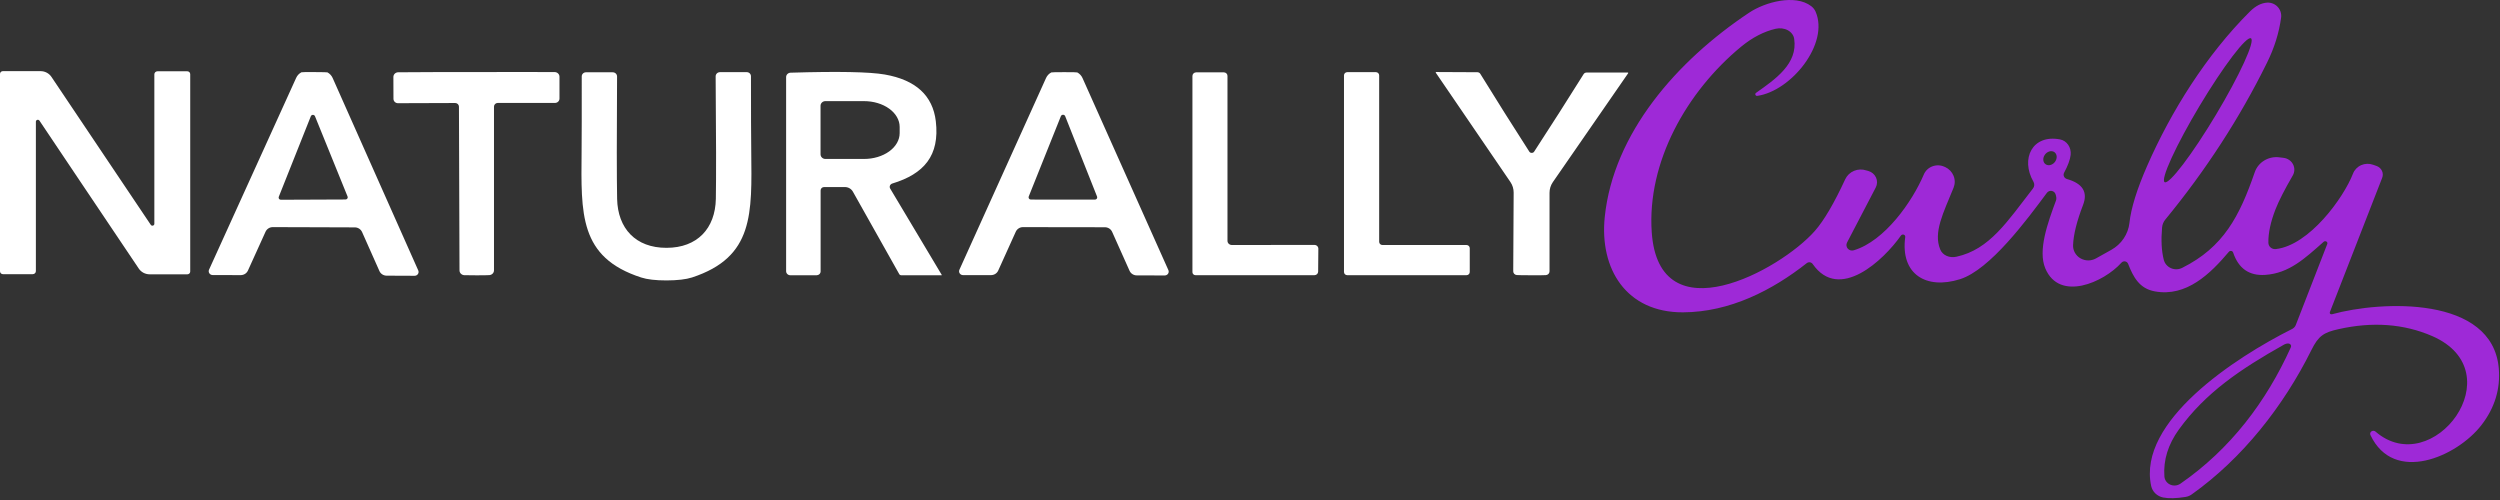
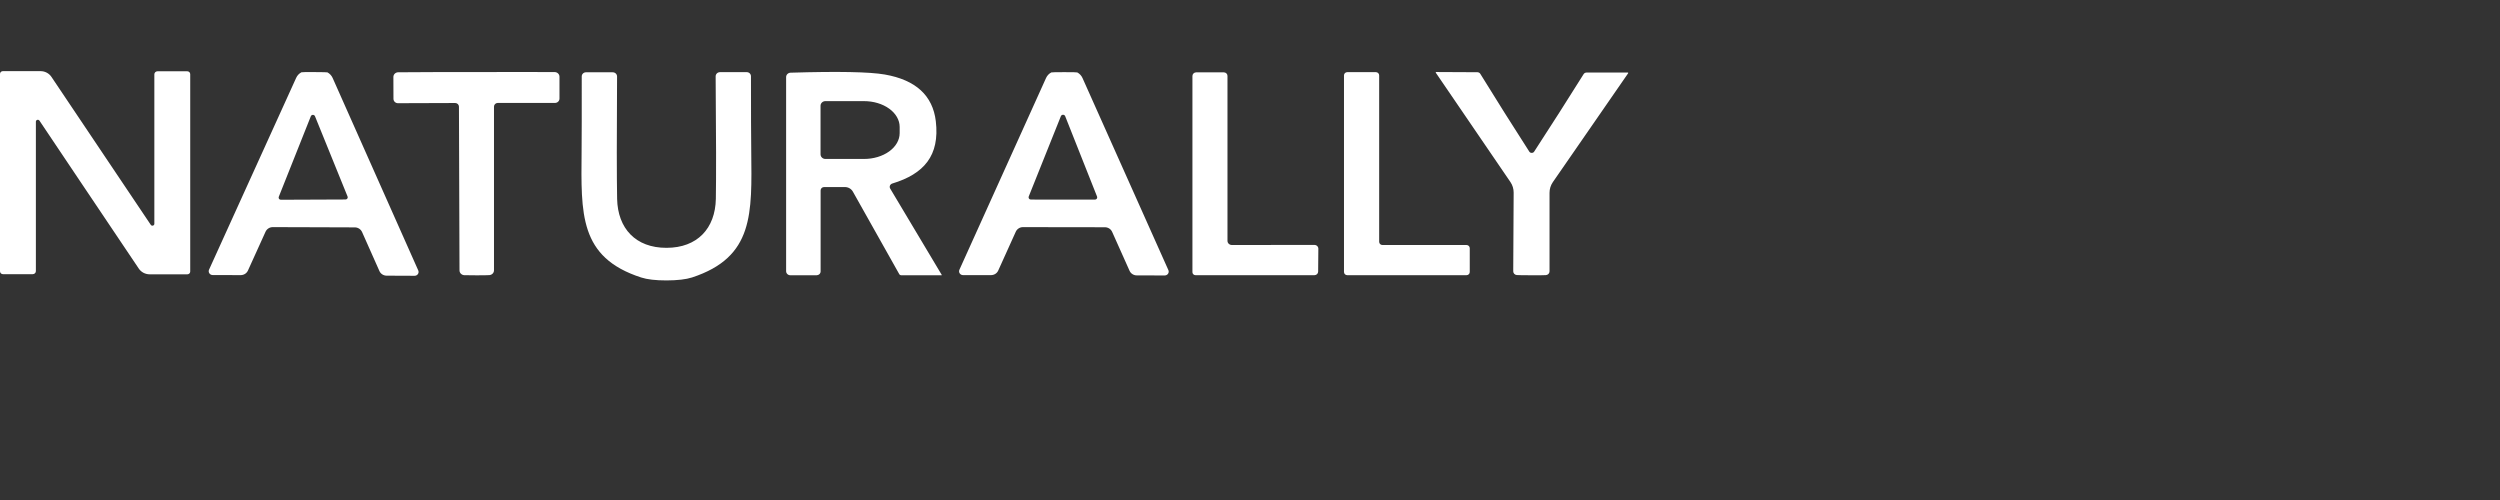
<svg xmlns="http://www.w3.org/2000/svg" width="245" height="49" viewBox="0 0 245 49" fill="none">
  <rect x="0" y="0" width="245" height="49" fill="#333333" stroke="none" />
  <path d="M73.186 7.071C73.294 7.071 73.398 7.114 73.475 7.189C73.551 7.265 73.595 7.367 73.595 7.474C73.595 10.97 73.604 13.423 73.622 14.833C73.683 20.934 73.901 25.196 67.816 27.192C67.226 27.381 66.394 27.478 65.322 27.482C64.251 27.482 63.419 27.386 62.829 27.192C56.738 25.216 56.948 20.947 56.996 14.846C57.01 13.436 57.014 10.982 57.01 7.486C57.01 7.434 57.021 7.382 57.041 7.333C57.062 7.284 57.092 7.239 57.13 7.202C57.168 7.165 57.213 7.135 57.263 7.115C57.312 7.095 57.365 7.085 57.419 7.085H60.049C60.161 7.085 60.268 7.128 60.348 7.204C60.427 7.281 60.472 7.385 60.472 7.493C60.435 13.44 60.438 17.439 60.478 19.49C60.54 22.389 62.297 24.294 65.315 24.287C68.341 24.287 70.099 22.383 70.153 19.484C70.19 17.433 70.183 13.434 70.133 7.486C70.132 7.432 70.142 7.378 70.163 7.328C70.184 7.278 70.215 7.232 70.254 7.193C70.293 7.155 70.341 7.124 70.393 7.104C70.444 7.083 70.5 7.071 70.556 7.071H73.186ZM30.809 7.064C31.626 7.069 32.051 7.078 32.083 7.091C32.309 7.209 32.488 7.399 32.594 7.631L40.988 26.5C41.014 26.557 41.025 26.62 41.02 26.683C41.014 26.745 40.993 26.804 40.958 26.856C40.923 26.909 40.875 26.952 40.818 26.981C40.762 27.011 40.698 27.027 40.634 27.027L37.881 27.015C37.733 27.012 37.588 26.969 37.465 26.89C37.342 26.81 37.245 26.698 37.185 26.566L35.482 22.738C35.422 22.603 35.322 22.489 35.196 22.408C35.071 22.328 34.924 22.284 34.774 22.284C34.297 22.28 32.957 22.275 30.754 22.27C28.552 22.262 27.212 22.258 26.734 22.258C26.585 22.257 26.438 22.299 26.312 22.379C26.187 22.458 26.087 22.572 26.025 22.705L24.295 26.52C24.234 26.652 24.134 26.764 24.009 26.843C23.883 26.921 23.736 26.963 23.586 26.962L20.84 26.955C20.775 26.955 20.712 26.939 20.655 26.909C20.599 26.879 20.551 26.836 20.516 26.784C20.48 26.732 20.459 26.672 20.454 26.609C20.449 26.547 20.46 26.485 20.486 26.428L29.03 7.618C29.137 7.388 29.316 7.2 29.541 7.084C29.573 7.066 29.996 7.06 30.809 7.064ZM104.296 7.071C105.113 7.071 105.538 7.08 105.57 7.098C105.796 7.216 105.976 7.406 106.081 7.638L114.503 26.475C114.527 26.531 114.537 26.593 114.531 26.654C114.525 26.715 114.504 26.775 114.469 26.826C114.434 26.877 114.387 26.92 114.331 26.949C114.275 26.979 114.212 26.994 114.148 26.995L111.402 26.988C111.254 26.988 111.109 26.946 110.984 26.868C110.86 26.79 110.762 26.678 110.701 26.547L108.991 22.726C108.932 22.592 108.834 22.477 108.709 22.396C108.584 22.316 108.438 22.272 108.289 22.27C107.812 22.27 106.472 22.269 104.269 22.265C102.07 22.26 100.733 22.258 100.256 22.258C100.106 22.257 99.959 22.299 99.833 22.379C99.707 22.459 99.608 22.573 99.547 22.706L97.823 26.52C97.763 26.652 97.665 26.764 97.54 26.842C97.415 26.92 97.27 26.962 97.121 26.962H94.376C94.312 26.962 94.248 26.946 94.191 26.916C94.135 26.886 94.086 26.843 94.051 26.791C94.016 26.739 93.994 26.678 93.989 26.616C93.984 26.554 93.996 26.491 94.022 26.435L102.518 7.632C102.624 7.402 102.805 7.214 103.029 7.098C103.064 7.08 103.486 7.071 104.296 7.071ZM54.359 7.064C54.484 7.064 54.603 7.112 54.691 7.197C54.779 7.282 54.829 7.398 54.829 7.519V9.66C54.829 9.774 54.783 9.883 54.7 9.963C54.617 10.043 54.504 10.088 54.387 10.088H48.779C48.682 10.088 48.588 10.126 48.519 10.192C48.45 10.259 48.411 10.35 48.411 10.444V26.493C48.411 26.612 48.364 26.727 48.279 26.814C48.195 26.9 48.079 26.953 47.955 26.961C47.773 26.974 47.362 26.981 46.722 26.981C46.081 26.981 45.67 26.977 45.488 26.968C45.364 26.959 45.248 26.906 45.163 26.819C45.078 26.733 45.031 26.619 45.031 26.5L44.977 10.45C44.977 10.356 44.938 10.266 44.869 10.199C44.8 10.133 44.707 10.095 44.609 10.095L39.002 10.114C38.944 10.114 38.886 10.104 38.832 10.082C38.778 10.06 38.73 10.029 38.688 9.989C38.648 9.95 38.615 9.902 38.593 9.851C38.571 9.799 38.559 9.743 38.559 9.687L38.552 7.545C38.551 7.485 38.563 7.425 38.586 7.369C38.609 7.313 38.644 7.263 38.688 7.22C38.731 7.177 38.783 7.142 38.841 7.119C38.898 7.096 38.96 7.084 39.023 7.084C41.153 7.066 43.708 7.06 46.688 7.064C49.667 7.051 52.224 7.051 54.359 7.064ZM77.477 7.124C82.137 6.983 85.215 7.043 86.709 7.302C89.743 7.833 91.41 9.36 91.71 11.881C92.105 15.254 90.551 17.046 87.438 17.988C87.387 18.004 87.341 18.031 87.303 18.066C87.264 18.102 87.234 18.144 87.215 18.191C87.196 18.239 87.189 18.29 87.193 18.34C87.198 18.39 87.213 18.439 87.24 18.482L92.289 26.936C92.292 26.94 92.293 26.944 92.293 26.949C92.293 26.954 92.291 26.959 92.288 26.963C92.285 26.967 92.281 26.971 92.276 26.973C92.272 26.975 92.267 26.975 92.262 26.975H88.31C88.272 26.975 88.236 26.966 88.205 26.948C88.174 26.931 88.149 26.906 88.133 26.876L83.581 18.779C83.505 18.644 83.392 18.53 83.254 18.451C83.116 18.372 82.959 18.331 82.798 18.331H80.761C80.67 18.331 80.583 18.366 80.519 18.428C80.456 18.489 80.42 18.573 80.42 18.66V26.6C80.42 26.649 80.409 26.698 80.39 26.743C80.37 26.789 80.342 26.83 80.306 26.865C80.27 26.9 80.227 26.927 80.18 26.946C80.133 26.965 80.082 26.975 80.031 26.975H77.449C77.341 26.975 77.237 26.933 77.16 26.859C77.084 26.785 77.04 26.684 77.04 26.579V7.552C77.04 7.441 77.086 7.334 77.167 7.254C77.248 7.174 77.36 7.127 77.477 7.124ZM144.788 7.078C144.847 7.079 144.905 7.094 144.955 7.123C145.005 7.152 145.046 7.193 145.074 7.242C146.628 9.763 148.227 12.302 149.871 14.858C149.926 14.942 150.005 14.983 150.109 14.983C150.214 14.983 150.293 14.942 150.348 14.858C152.006 12.311 153.621 9.781 155.192 7.269C155.221 7.221 155.262 7.181 155.312 7.153C155.363 7.126 155.42 7.11 155.479 7.11H159.525C159.533 7.11 159.54 7.112 159.546 7.115C159.552 7.119 159.557 7.124 159.561 7.131C159.564 7.137 159.566 7.145 159.565 7.153C159.565 7.161 159.563 7.17 159.56 7.177L152.174 17.856C151.965 18.162 151.854 18.521 151.854 18.891V26.593C151.854 26.686 151.817 26.776 151.751 26.845C151.685 26.913 151.595 26.955 151.499 26.962C151.313 26.975 150.838 26.979 150.075 26.975C149.308 26.975 148.831 26.968 148.645 26.955C148.548 26.947 148.458 26.904 148.394 26.834C148.329 26.764 148.295 26.673 148.297 26.579L148.338 18.884C148.341 18.513 148.232 18.15 148.024 17.843L140.706 7.124C140.702 7.117 140.7 7.109 140.7 7.101C140.7 7.093 140.702 7.085 140.705 7.078C140.709 7.072 140.714 7.066 140.72 7.062C140.726 7.059 140.733 7.057 140.74 7.058L144.788 7.078ZM134.838 7.071C134.923 7.071 135.004 7.104 135.064 7.162C135.124 7.22 135.158 7.299 135.158 7.381V23.7C135.158 23.782 135.192 23.862 135.252 23.92C135.312 23.978 135.394 24.011 135.479 24.011H143.716C143.758 24.011 143.8 24.019 143.839 24.034C143.877 24.05 143.913 24.072 143.942 24.101C143.972 24.129 143.996 24.164 144.012 24.201C144.028 24.239 144.036 24.28 144.036 24.32V26.659C144.036 26.7 144.028 26.74 144.012 26.777C143.996 26.815 143.972 26.849 143.942 26.878C143.913 26.907 143.878 26.93 143.839 26.945C143.8 26.961 143.758 26.969 143.716 26.969H132.031C131.946 26.969 131.865 26.936 131.805 26.878C131.745 26.82 131.711 26.741 131.711 26.659V7.381C131.711 7.299 131.745 7.22 131.805 7.162C131.865 7.104 131.946 7.071 132.031 7.071H134.838ZM119.938 7.091C120.032 7.091 120.122 7.126 120.188 7.19C120.255 7.255 120.293 7.342 120.293 7.433V23.601C120.293 23.654 120.304 23.708 120.325 23.758C120.347 23.807 120.378 23.852 120.418 23.89C120.458 23.928 120.506 23.958 120.558 23.979C120.61 23.999 120.665 24.01 120.722 24.01L128.816 24.003C128.867 24.003 128.917 24.012 128.964 24.031C129.011 24.05 129.053 24.078 129.089 24.113C129.124 24.148 129.152 24.19 129.171 24.235C129.19 24.281 129.199 24.33 129.198 24.379L129.178 26.625C129.176 26.715 129.138 26.801 129.072 26.865C129.006 26.929 128.917 26.966 128.823 26.968H117.158C117.079 26.968 117.002 26.937 116.946 26.883C116.89 26.828 116.858 26.755 116.858 26.678V7.446C116.858 7.353 116.896 7.264 116.962 7.197C117.028 7.131 117.118 7.093 117.213 7.091H119.938ZM3.979 6.972C4.189 6.972 4.395 7.024 4.579 7.12C4.763 7.217 4.92 7.356 5.035 7.525C5.567 8.307 7.47 11.143 10.745 16.031C13.278 19.806 14.62 21.805 14.771 22.026C14.793 22.062 14.827 22.09 14.867 22.105C14.907 22.119 14.951 22.121 14.992 22.108C15.033 22.096 15.069 22.071 15.093 22.037C15.117 22.003 15.129 21.962 15.126 21.921V7.281C15.126 7.242 15.134 7.204 15.149 7.168C15.165 7.132 15.188 7.1 15.216 7.072C15.244 7.045 15.278 7.023 15.315 7.008C15.353 6.993 15.392 6.985 15.433 6.985H18.355C18.431 6.985 18.505 7.015 18.559 7.068C18.612 7.121 18.642 7.194 18.642 7.269V26.612C18.642 26.684 18.613 26.752 18.561 26.803C18.508 26.853 18.436 26.883 18.362 26.883H14.663C14.453 26.882 14.247 26.831 14.062 26.734C13.878 26.638 13.721 26.499 13.606 26.329C13.07 25.547 11.166 22.712 7.891 17.823C5.361 14.047 4.021 12.049 3.87 11.828C3.848 11.793 3.814 11.765 3.774 11.75C3.735 11.735 3.691 11.734 3.65 11.746C3.61 11.758 3.574 11.783 3.55 11.817C3.525 11.851 3.513 11.892 3.516 11.934V26.572C3.516 26.651 3.483 26.727 3.426 26.782C3.368 26.838 3.29 26.869 3.209 26.869H0.286C0.249 26.869 0.211 26.862 0.177 26.848C0.142 26.833 0.111 26.812 0.084 26.786C0.057 26.76 0.036 26.729 0.021 26.694C0.007 26.66 1.12755e-05 26.623 0 26.586V7.242C2.2784e-06 7.171 0.03 7.101 0.082 7.051C0.134 7 0.205 6.972 0.279 6.972H3.979ZM30.665 11.256C30.621 11.256 30.578 11.269 30.541 11.294C30.505 11.319 30.476 11.353 30.461 11.394L27.32 19.286C27.307 19.318 27.302 19.353 27.306 19.388C27.309 19.422 27.322 19.456 27.342 19.484C27.362 19.513 27.389 19.536 27.421 19.552C27.453 19.568 27.488 19.576 27.524 19.576L33.868 19.55C33.902 19.549 33.936 19.539 33.966 19.523C33.996 19.507 34.022 19.485 34.041 19.457C34.06 19.429 34.073 19.397 34.077 19.364C34.081 19.331 34.077 19.298 34.065 19.267L30.87 11.394C30.855 11.353 30.826 11.319 30.79 11.294C30.753 11.269 30.709 11.256 30.665 11.256ZM104.177 11.246C104.132 11.246 104.089 11.258 104.052 11.282C104.015 11.306 103.986 11.34 103.969 11.38L100.814 19.26C100.801 19.293 100.797 19.329 100.801 19.364C100.805 19.399 100.818 19.434 100.839 19.463C100.86 19.492 100.887 19.516 100.92 19.532C100.952 19.549 100.989 19.557 101.025 19.557L107.301 19.564C107.337 19.564 107.374 19.555 107.406 19.538C107.439 19.522 107.467 19.498 107.488 19.469C107.509 19.44 107.522 19.406 107.526 19.371C107.531 19.336 107.526 19.3 107.513 19.267L104.385 11.38C104.368 11.34 104.339 11.306 104.302 11.282C104.265 11.258 104.221 11.246 104.177 11.246ZM80.883 9.911C80.758 9.911 80.639 9.959 80.551 10.044C80.463 10.129 80.413 10.245 80.413 10.365V15.122C80.413 15.243 80.463 15.358 80.551 15.443C80.639 15.529 80.758 15.577 80.883 15.577H84.678C85.603 15.577 86.49 15.31 87.144 14.836C87.799 14.361 88.167 13.718 88.167 13.047V12.44C88.167 11.77 87.799 11.126 87.144 10.651C86.49 10.177 85.603 9.911 84.678 9.911H80.883Z" fill="white" />
-   <path d="M171.423 1.238C172.963 0.211 175.913 -0.607 177.501 0.605C177.684 0.744 177.83 0.925 177.924 1.133C179.293 4.262 175.559 8.907 172.221 9.395C172.183 9.401 172.143 9.396 172.108 9.378C172.074 9.36 172.047 9.331 172.032 9.297C172.017 9.262 172.015 9.224 172.025 9.188C172.036 9.152 172.059 9.12 172.091 9.099C174.005 7.755 176.193 6.239 175.832 3.814C175.807 3.641 175.738 3.476 175.631 3.33C175.524 3.184 175.38 3.061 175.21 2.968C175.04 2.874 174.845 2.813 174.641 2.787C174.436 2.762 174.224 2.772 174.02 2.819C172.857 3.087 171.723 3.676 170.619 4.585C165.305 8.973 161.4 15.864 161.87 22.756C162.565 32.961 174.428 26.512 177.849 22.638C178.743 21.623 179.738 19.932 180.833 17.564C181.004 17.197 181.311 16.904 181.693 16.744C182.075 16.584 182.505 16.569 182.897 16.701L183.095 16.754C183.262 16.802 183.416 16.884 183.547 16.996C183.677 17.108 183.781 17.246 183.851 17.4C183.92 17.555 183.954 17.722 183.949 17.891C183.945 18.059 183.902 18.224 183.824 18.375L181.01 23.77C180.96 23.866 180.941 23.973 180.954 24.079C180.967 24.185 181.011 24.285 181.082 24.366C181.153 24.447 181.246 24.505 181.351 24.534C181.455 24.563 181.567 24.561 181.671 24.528C184.723 23.613 187.415 19.732 188.532 17.104C188.609 16.921 188.724 16.755 188.869 16.616C189.014 16.478 189.188 16.371 189.378 16.3C189.568 16.229 189.772 16.196 189.976 16.204C190.179 16.212 190.379 16.26 190.562 16.346L190.617 16.365C190.997 16.541 191.294 16.849 191.448 17.227C191.603 17.604 191.602 18.024 191.448 18.401C190.467 20.832 189.432 22.776 190.153 24.469C190.265 24.734 190.484 24.95 190.771 25.076C191.058 25.203 191.395 25.233 191.721 25.161C194.991 24.456 196.749 21.662 199.229 18.474C199.304 18.38 199.349 18.268 199.357 18.149C199.366 18.031 199.338 17.912 199.277 17.809C197.996 15.575 199.148 13.137 201.894 13.664C202.215 13.728 202.498 13.92 202.688 14.201C202.879 14.483 202.963 14.834 202.923 15.187C202.868 15.656 202.655 16.236 202.282 16.926C202.252 16.983 202.235 17.045 202.232 17.109C202.23 17.174 202.243 17.238 202.27 17.297C202.296 17.356 202.337 17.408 202.387 17.451C202.437 17.494 202.497 17.526 202.562 17.545C204.097 17.98 204.624 18.823 204.143 20.075C203.529 21.669 203.202 22.985 203.161 24.021C203.151 24.28 203.212 24.536 203.339 24.764C203.466 24.991 203.654 25.182 203.883 25.315C204.112 25.448 204.374 25.52 204.641 25.521C204.908 25.523 205.171 25.456 205.402 25.326L206.901 24.489C207.395 24.214 207.815 23.829 208.125 23.367C208.435 22.906 208.627 22.38 208.687 21.834C208.841 20.398 209.422 18.531 210.431 16.233C212.761 10.923 216.223 5.37 220.502 1.12C221.052 0.576 221.615 0.288 222.191 0.257C222.383 0.248 222.574 0.281 222.751 0.354C222.928 0.426 223.087 0.536 223.217 0.677C223.346 0.818 223.443 0.986 223.5 1.168C223.557 1.35 223.573 1.543 223.547 1.732C223.347 3.221 222.884 4.7 222.157 6.167C219.491 11.569 216.17 16.689 212.195 21.524C212.013 21.748 211.905 22.018 211.883 22.302C211.774 23.549 211.83 24.605 212.053 25.471C212.1 25.648 212.187 25.814 212.309 25.954C212.43 26.094 212.584 26.206 212.756 26.281C212.928 26.357 213.115 26.393 213.304 26.389C213.492 26.384 213.677 26.338 213.845 26.255C217.912 24.226 219.479 21.181 220.965 16.879C221.128 16.404 221.457 15.998 221.895 15.731C222.332 15.465 222.851 15.354 223.363 15.417L223.793 15.47C223.988 15.494 224.175 15.564 224.336 15.674C224.497 15.784 224.628 15.931 224.717 16.102C224.805 16.272 224.849 16.461 224.845 16.651C224.84 16.842 224.789 17.029 224.692 17.195C223.888 18.583 223.327 19.682 223.009 20.49C222.518 21.742 222.283 22.842 222.301 23.791C222.302 23.879 222.322 23.967 222.36 24.047C222.399 24.127 222.454 24.199 222.522 24.257C222.591 24.315 222.672 24.359 222.759 24.386C222.846 24.412 222.939 24.42 223.029 24.41C226.307 24.041 229.673 19.389 230.593 17.018C230.663 16.834 230.771 16.666 230.908 16.523C231.046 16.38 231.212 16.265 231.396 16.185C231.579 16.104 231.777 16.059 231.979 16.053C232.18 16.047 232.38 16.079 232.568 16.148L232.909 16.267C233.14 16.351 233.328 16.52 233.43 16.737C233.532 16.954 233.54 17.202 233.454 17.426L228.323 30.597C228.314 30.624 228.312 30.653 228.318 30.681C228.325 30.709 228.338 30.735 228.358 30.756C228.379 30.777 228.405 30.793 228.434 30.801C228.462 30.809 228.493 30.808 228.521 30.801C233.352 29.463 244.261 28.963 244.881 36.098C245.053 38.118 244.485 39.974 243.177 41.665C240.778 44.761 234.592 47.483 232.303 42.634C232.274 42.572 232.267 42.503 232.285 42.438C232.303 42.373 232.344 42.315 232.401 42.275C232.458 42.236 232.529 42.215 232.6 42.218C232.671 42.221 232.739 42.247 232.793 42.291C238.407 47.16 246.441 36.454 238.354 32.935C235.578 31.732 232.518 31.506 229.175 32.257C227.731 32.58 227.213 32.903 226.524 34.293C223.779 39.814 219.762 44.919 214.781 48.457C214.602 48.583 214.394 48.666 214.175 48.701C213.271 48.846 212.541 48.864 211.987 48.754C211.7 48.697 211.436 48.559 211.228 48.359C211.019 48.159 210.876 47.905 210.815 47.627C209.453 41.295 219.044 35.037 224.631 32.237C224.793 32.157 224.919 32.02 224.985 31.855L228.071 23.916C228.089 23.873 228.092 23.825 228.078 23.781C228.064 23.738 228.034 23.7 227.994 23.674C227.954 23.648 227.905 23.636 227.856 23.639C227.807 23.642 227.76 23.66 227.724 23.691C225.85 25.352 224.324 26.781 221.994 26.939C220.422 27.045 219.373 26.314 218.846 24.746C218.833 24.707 218.809 24.672 218.777 24.645C218.745 24.617 218.705 24.6 218.663 24.593C218.621 24.585 218.577 24.588 218.536 24.602C218.495 24.617 218.459 24.642 218.431 24.674C216.625 26.815 214.274 29.127 211.167 28.554C209.655 28.277 209.062 27.151 208.551 25.847C208.527 25.788 208.488 25.735 208.438 25.695C208.387 25.655 208.327 25.628 208.263 25.616C208.198 25.605 208.132 25.61 208.07 25.631C208.009 25.651 207.954 25.687 207.91 25.734C206.166 27.684 201.826 29.588 200.442 26.308C199.693 24.549 200.68 21.827 201.491 19.64C201.546 19.482 201.528 19.273 201.438 19.014C201.409 18.934 201.358 18.863 201.291 18.81C201.224 18.756 201.142 18.72 201.056 18.708C200.969 18.696 200.88 18.707 200.8 18.74C200.719 18.773 200.65 18.827 200.599 18.895C198.643 21.531 195.025 26.432 192.082 27.361C188.757 28.409 186.222 26.874 186.713 23.23C186.721 23.182 186.711 23.132 186.686 23.09C186.66 23.048 186.62 23.015 186.572 22.997C186.524 22.98 186.471 22.978 186.421 22.993C186.371 23.008 186.327 23.038 186.297 23.079C184.593 25.504 180.233 29.608 177.644 25.873C177.613 25.829 177.574 25.791 177.527 25.762C177.481 25.733 177.429 25.713 177.374 25.705C177.32 25.697 177.264 25.701 177.211 25.715C177.158 25.729 177.107 25.753 177.064 25.787C173.712 28.429 169.542 30.59 164.93 30.609C159.39 30.629 156.74 26.373 157.265 21.268C158.11 13.072 164.316 5.962 171.423 1.238ZM224.29 33.667C224.14 33.649 223.981 33.688 223.812 33.785C219.575 36.166 216.146 38.48 213.534 42.086C212.471 43.557 211.997 45.093 212.11 46.691C212.122 46.861 212.18 47.025 212.279 47.165C212.379 47.306 212.515 47.419 212.675 47.491C212.834 47.564 213.011 47.593 213.188 47.578C213.364 47.563 213.533 47.502 213.677 47.403C218.569 44.023 222.096 39.372 224.508 34.023C224.524 33.986 224.531 33.945 224.528 33.905C224.526 33.865 224.513 33.826 224.492 33.791C224.471 33.757 224.441 33.728 224.406 33.706C224.371 33.684 224.331 33.671 224.29 33.667ZM220.593 3.754C220.488 3.695 220.276 3.82 219.967 4.12C219.658 4.42 219.258 4.891 218.792 5.504C218.326 6.117 217.801 6.861 217.248 7.694C216.695 8.527 216.125 9.433 215.57 10.358C214.449 12.228 213.458 14.07 212.814 15.476C212.171 16.881 211.928 17.737 212.139 17.855C212.243 17.914 212.456 17.79 212.765 17.489C213.074 17.189 213.473 16.72 213.939 16.106C214.406 15.493 214.931 14.748 215.483 13.915C216.036 13.082 216.606 12.177 217.161 11.251C218.282 9.381 219.274 7.541 219.917 6.135C220.56 4.729 220.804 3.872 220.593 3.754ZM200.827 14.844C200.654 14.896 200.496 15.016 200.387 15.177C200.278 15.337 200.226 15.526 200.245 15.7C200.264 15.875 200.351 16.022 200.487 16.108C200.623 16.195 200.797 16.214 200.971 16.161C201.144 16.109 201.302 15.989 201.411 15.828C201.52 15.668 201.571 15.479 201.552 15.305C201.533 15.13 201.446 14.983 201.311 14.896C201.175 14.81 201 14.791 200.827 14.844Z" fill="#9E29D7" />
</svg>